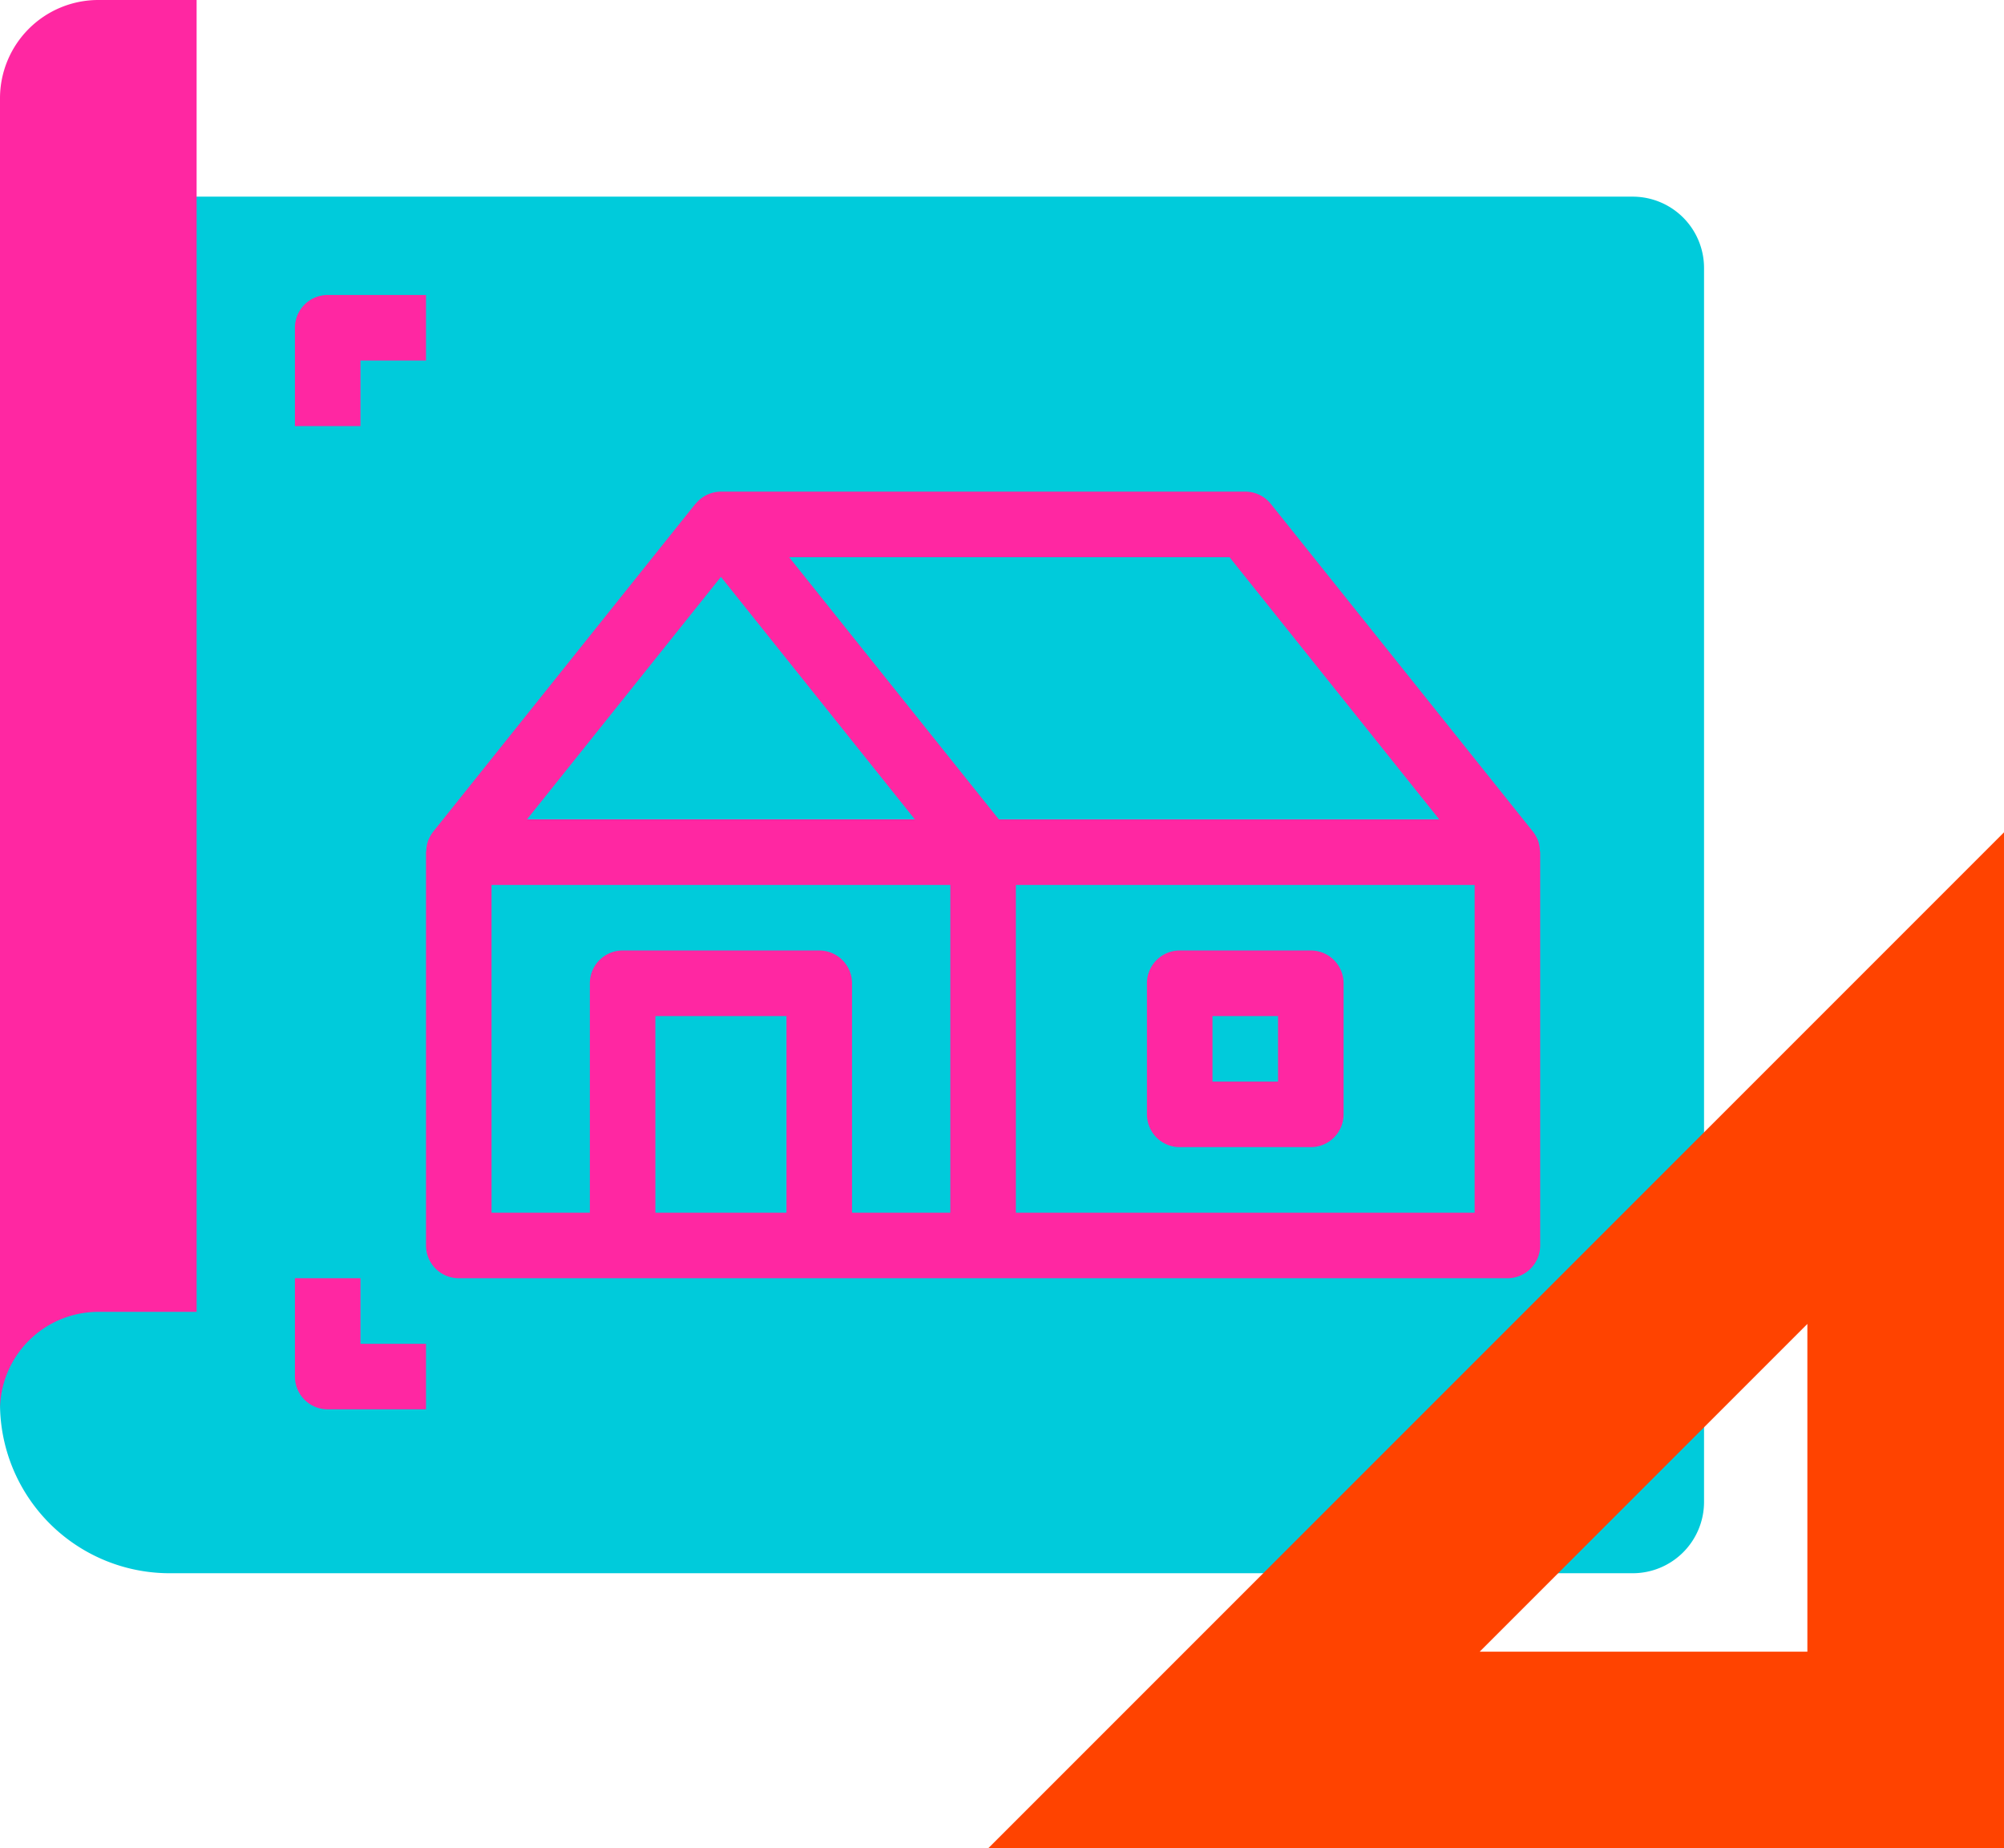
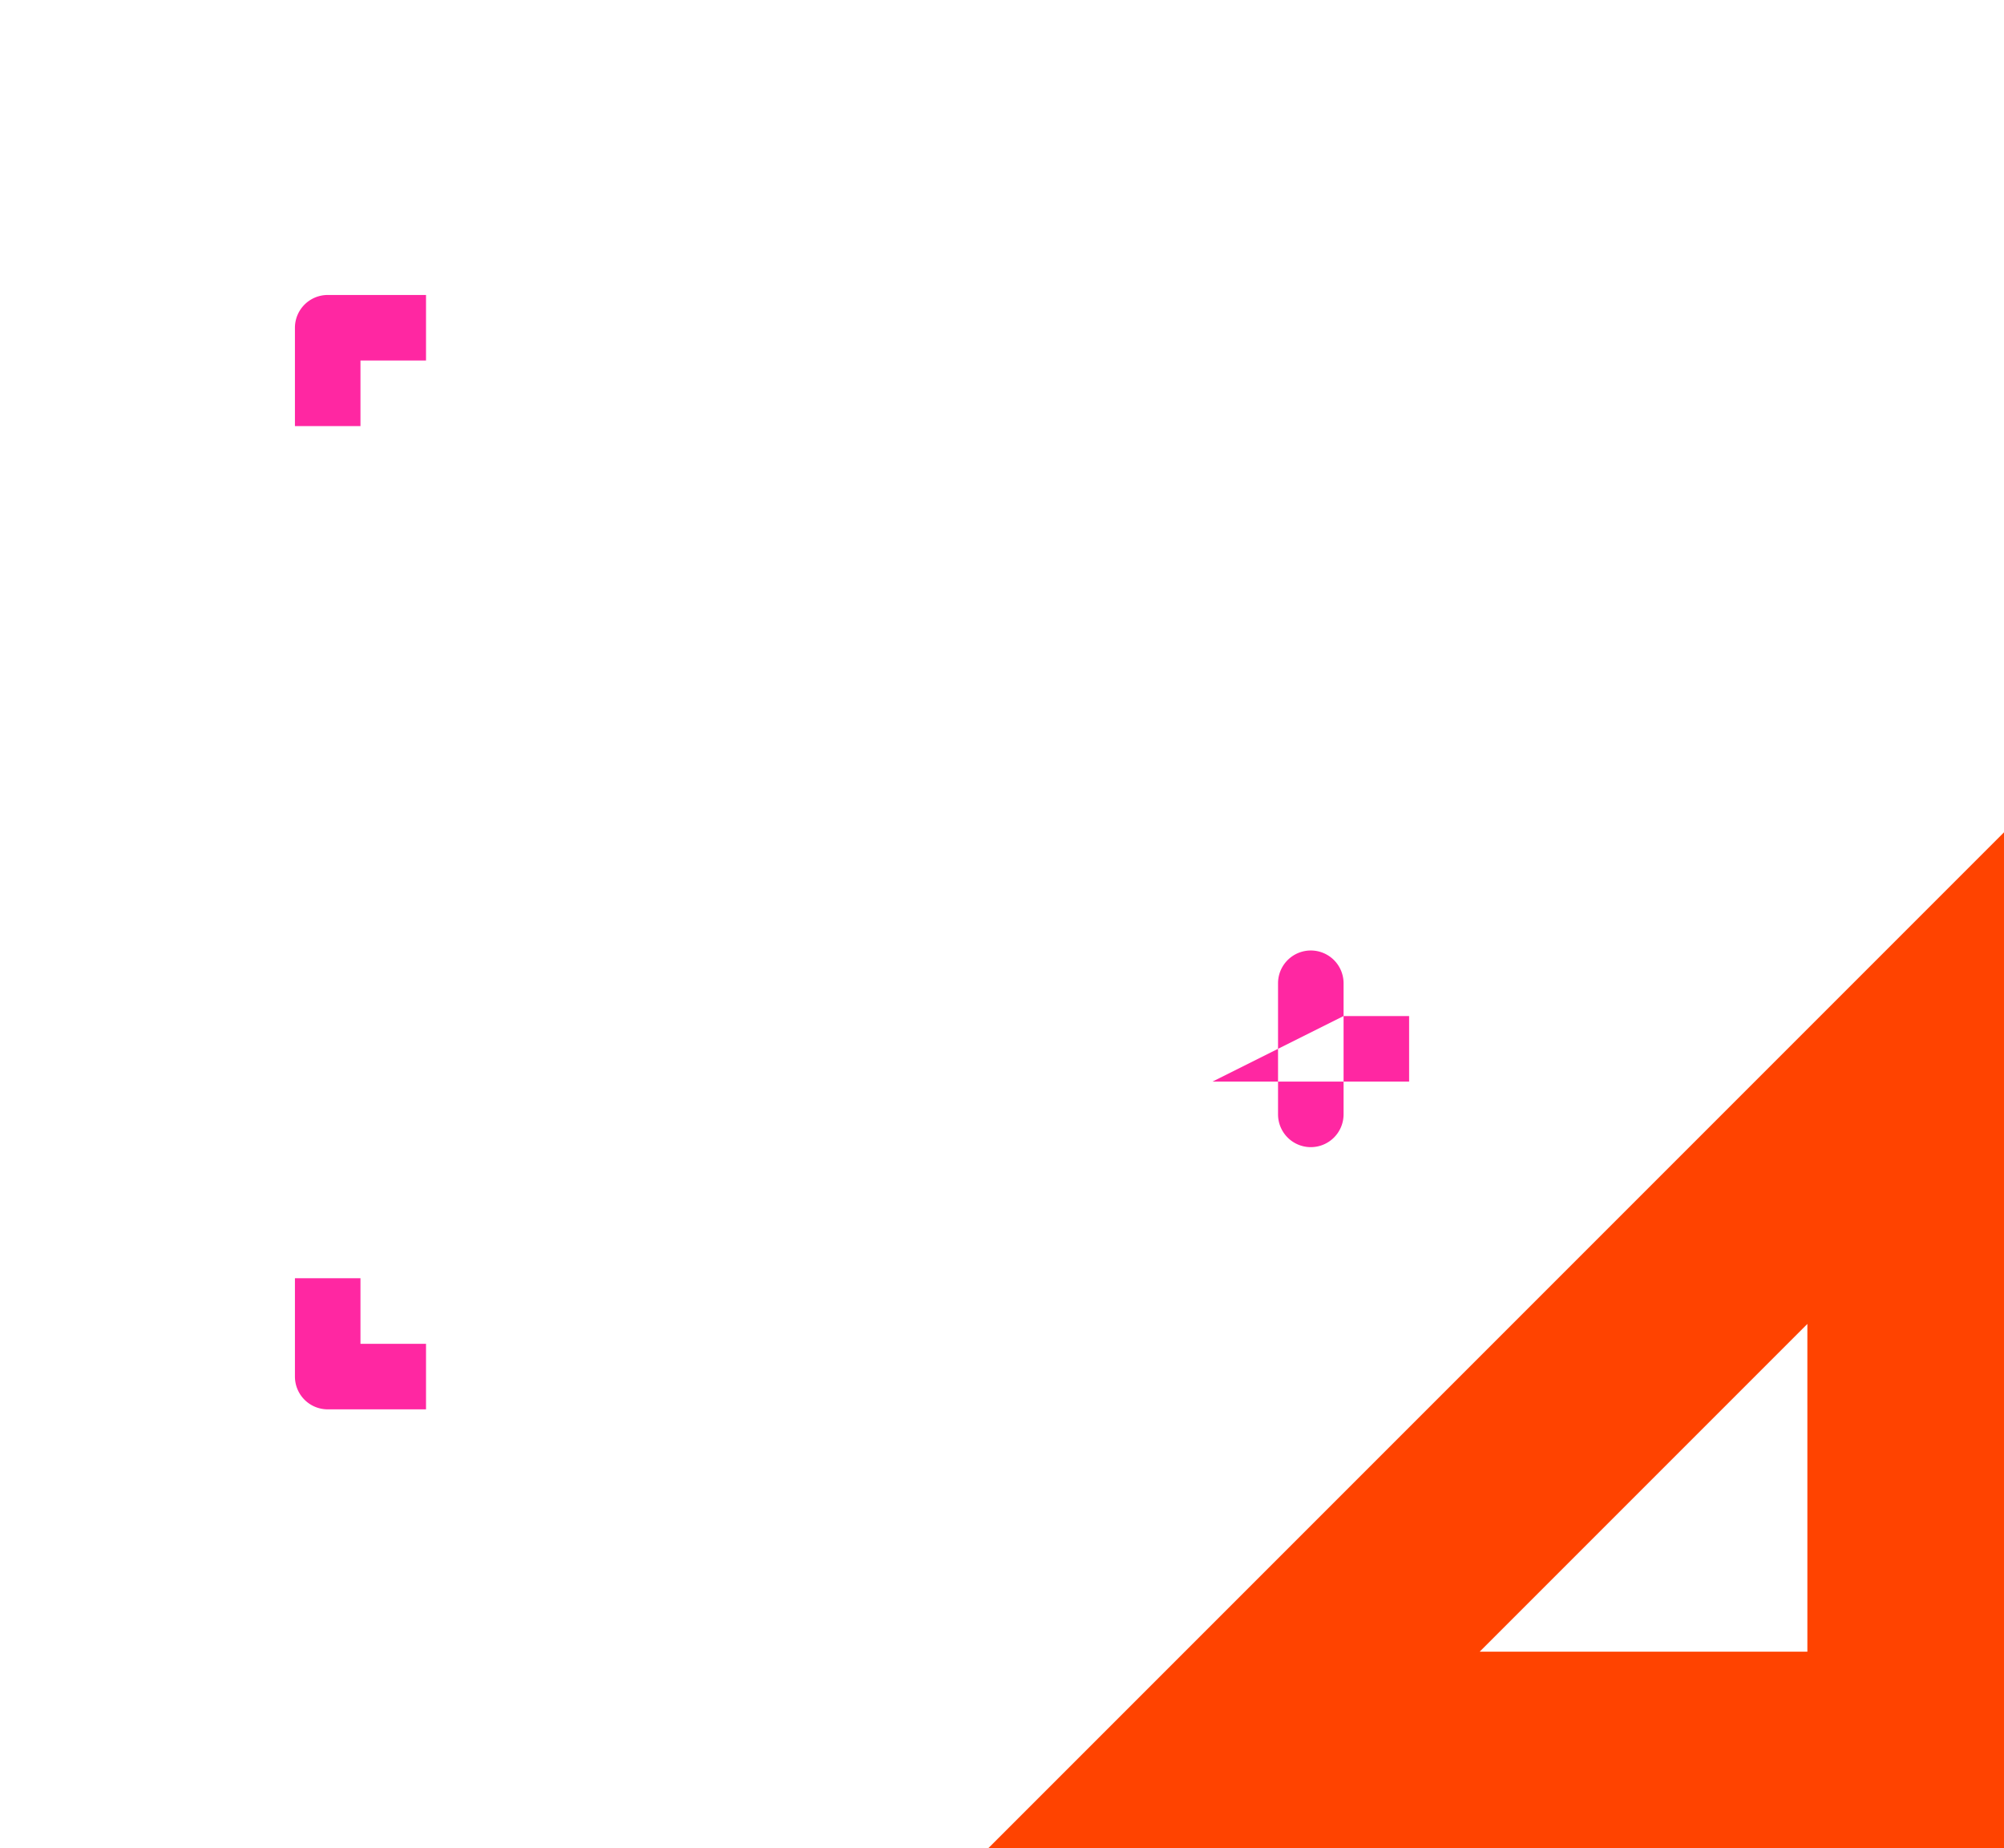
<svg xmlns="http://www.w3.org/2000/svg" id="Group_219" data-name="Group 219" width="531.652" height="490.276" viewBox="0 0 531.652 490.276">
  <defs>
    <clipPath id="clip-path">
      <rect id="Rectangle_219" data-name="Rectangle 219" width="531.652" height="490.276" fill="none" />
    </clipPath>
    <clipPath id="clip-path-3">
-       <rect id="Rectangle_214" data-name="Rectangle 214" width="452.074" height="365.136" fill="none" />
-     </clipPath>
+       </clipPath>
    <clipPath id="clip-path-4">
      <rect id="Rectangle_215" data-name="Rectangle 215" width="52.162" height="374.052" fill="none" />
    </clipPath>
    <clipPath id="clip-path-5">
      <rect id="Rectangle_216" data-name="Rectangle 216" width="330.361" height="295.586" fill="none" />
    </clipPath>
    <clipPath id="clip-path-6">
      <rect id="Rectangle_217" data-name="Rectangle 217" width="269.506" height="269.506" fill="none" />
    </clipPath>
  </defs>
  <g id="Group_218" data-name="Group 218" clip-path="url(#clip-path)">
    <g id="Group_217" data-name="Group 217">
      <g id="Group_216" data-name="Group 216" clip-path="url(#clip-path)">
        <g id="Group_206" data-name="Group 206" transform="translate(0 52.163)" style="mix-blend-mode: multiply;isolation: isolate">
          <g id="Group_205" data-name="Group 205">
            <g id="Group_204" data-name="Group 204" clip-path="url(#clip-path-3)">
              <path id="Path_731" data-name="Path 731" d="M45.006,395.581A45.006,45.006,0,0,1,0,350.574V75.45A45.006,45.006,0,0,1,45.006,30.444H433.149a18.925,18.925,0,0,1,18.925,18.925V376.656a18.925,18.925,0,0,1-18.925,18.925Z" transform="translate(0 -30.444)" fill="#00cbdb" />
            </g>
          </g>
        </g>
        <g id="Group_209" data-name="Group 209" style="mix-blend-mode: multiply;isolation: isolate">
          <g id="Group_208" data-name="Group 208">
            <g id="Group_207" data-name="Group 207" clip-path="url(#clip-path-4)">
-               <path id="Path_732" data-name="Path 732" d="M0,26.082A26.084,26.084,0,0,1,26.082,0h26.08V347.97H26.082A26.084,26.084,0,0,0,0,374.052Z" fill="#ff27a2" />
-             </g>
+               </g>
          </g>
        </g>
        <g id="Group_212" data-name="Group 212" transform="translate(78.244 78.245)" style="mix-blend-mode: multiply;isolation: isolate">
          <g id="Group_211" data-name="Group 211">
            <g id="Group_210" data-name="Group 210" clip-path="url(#clip-path-5)">
-               <path id="Path_733" data-name="Path 733" d="M361.48,171.384a8.793,8.793,0,0,0-.612-3c0-.06-.069-.1-.094-.165a8.63,8.63,0,0,0-1.133-1.91L290.092,79.37a8.688,8.688,0,0,0-6.789-3.261H144.2a8.691,8.691,0,0,0-6.651,3.154c0,.055-.1.063-.137.106L67.866,166.307a9.072,9.072,0,0,0-1.133,1.91c0,.063-.069.1-.094.165a8.793,8.793,0,0,0-.612,3c0,.132-.067.233-.067.356V276.065a8.7,8.7,0,0,0,8.694,8.694h278.2a8.7,8.7,0,0,0,8.694-8.694V171.74c0-.123-.067-.224-.067-.356M279.131,93.5l55.638,69.549H217.935l-37.1-46.363L162.3,93.5ZM144.2,98.714l34.3,42.882,17.155,21.45H92.747Zm-60.856,81.72H205.06v86.937H178.978V206.514a8.692,8.692,0,0,0-8.692-8.692H118.123a8.693,8.693,0,0,0-8.694,8.692v60.857H83.349Zm43.468,34.774h34.776V267.37H126.817Zm217.344,52.163H222.448V180.434H344.161Z" transform="translate(-31.186 -23.947)" fill="#ff27a2" />
-               <path id="Path_734" data-name="Path 734" d="M186.279,199.306h34.776a8.7,8.7,0,0,0,8.694-8.694V155.836a8.693,8.693,0,0,0-8.694-8.692H186.279a8.692,8.692,0,0,0-8.692,8.692v34.776a8.693,8.693,0,0,0,8.692,8.694m8.694-34.776h17.388v17.388H194.973Z" transform="translate(48.451 26.73)" fill="#ff27a2" />
+               <path id="Path_734" data-name="Path 734" d="M186.279,199.306h34.776a8.7,8.7,0,0,0,8.694-8.694V155.836a8.693,8.693,0,0,0-8.694-8.692a8.692,8.692,0,0,0-8.692,8.692v34.776a8.693,8.693,0,0,0,8.692,8.694m8.694-34.776h17.388v17.388H194.973Z" transform="translate(48.451 26.73)" fill="#ff27a2" />
              <path id="Path_735" data-name="Path 735" d="M63.053,197.883H45.665v26.082a8.7,8.7,0,0,0,8.694,8.694H80.441V215.271H63.053Z" transform="translate(-45.665 62.929)" fill="#ff27a2" />
              <path id="Path_736" data-name="Path 736" d="M63.053,63.053H80.441V45.665H54.359a8.7,8.7,0,0,0-8.694,8.694V80.441H63.053Z" transform="translate(-45.665 -45.667)" fill="#ff27a2" />
            </g>
          </g>
        </g>
        <g id="Group_215" data-name="Group 215" transform="translate(262.146 220.771)" style="mix-blend-mode: multiply;isolation: isolate">
          <g id="Group_214" data-name="Group 214">
            <g id="Group_213" data-name="Group 213" clip-path="url(#clip-path-6)">
              <path id="Path_737" data-name="Path 737" d="M153,398.353H422.5v-269.5ZM370.34,346.191H283.4l86.937-86.937Z" transform="translate(-152.996 -128.847)" fill="#ff4300" />
            </g>
          </g>
        </g>
      </g>
    </g>
  </g>
</svg>